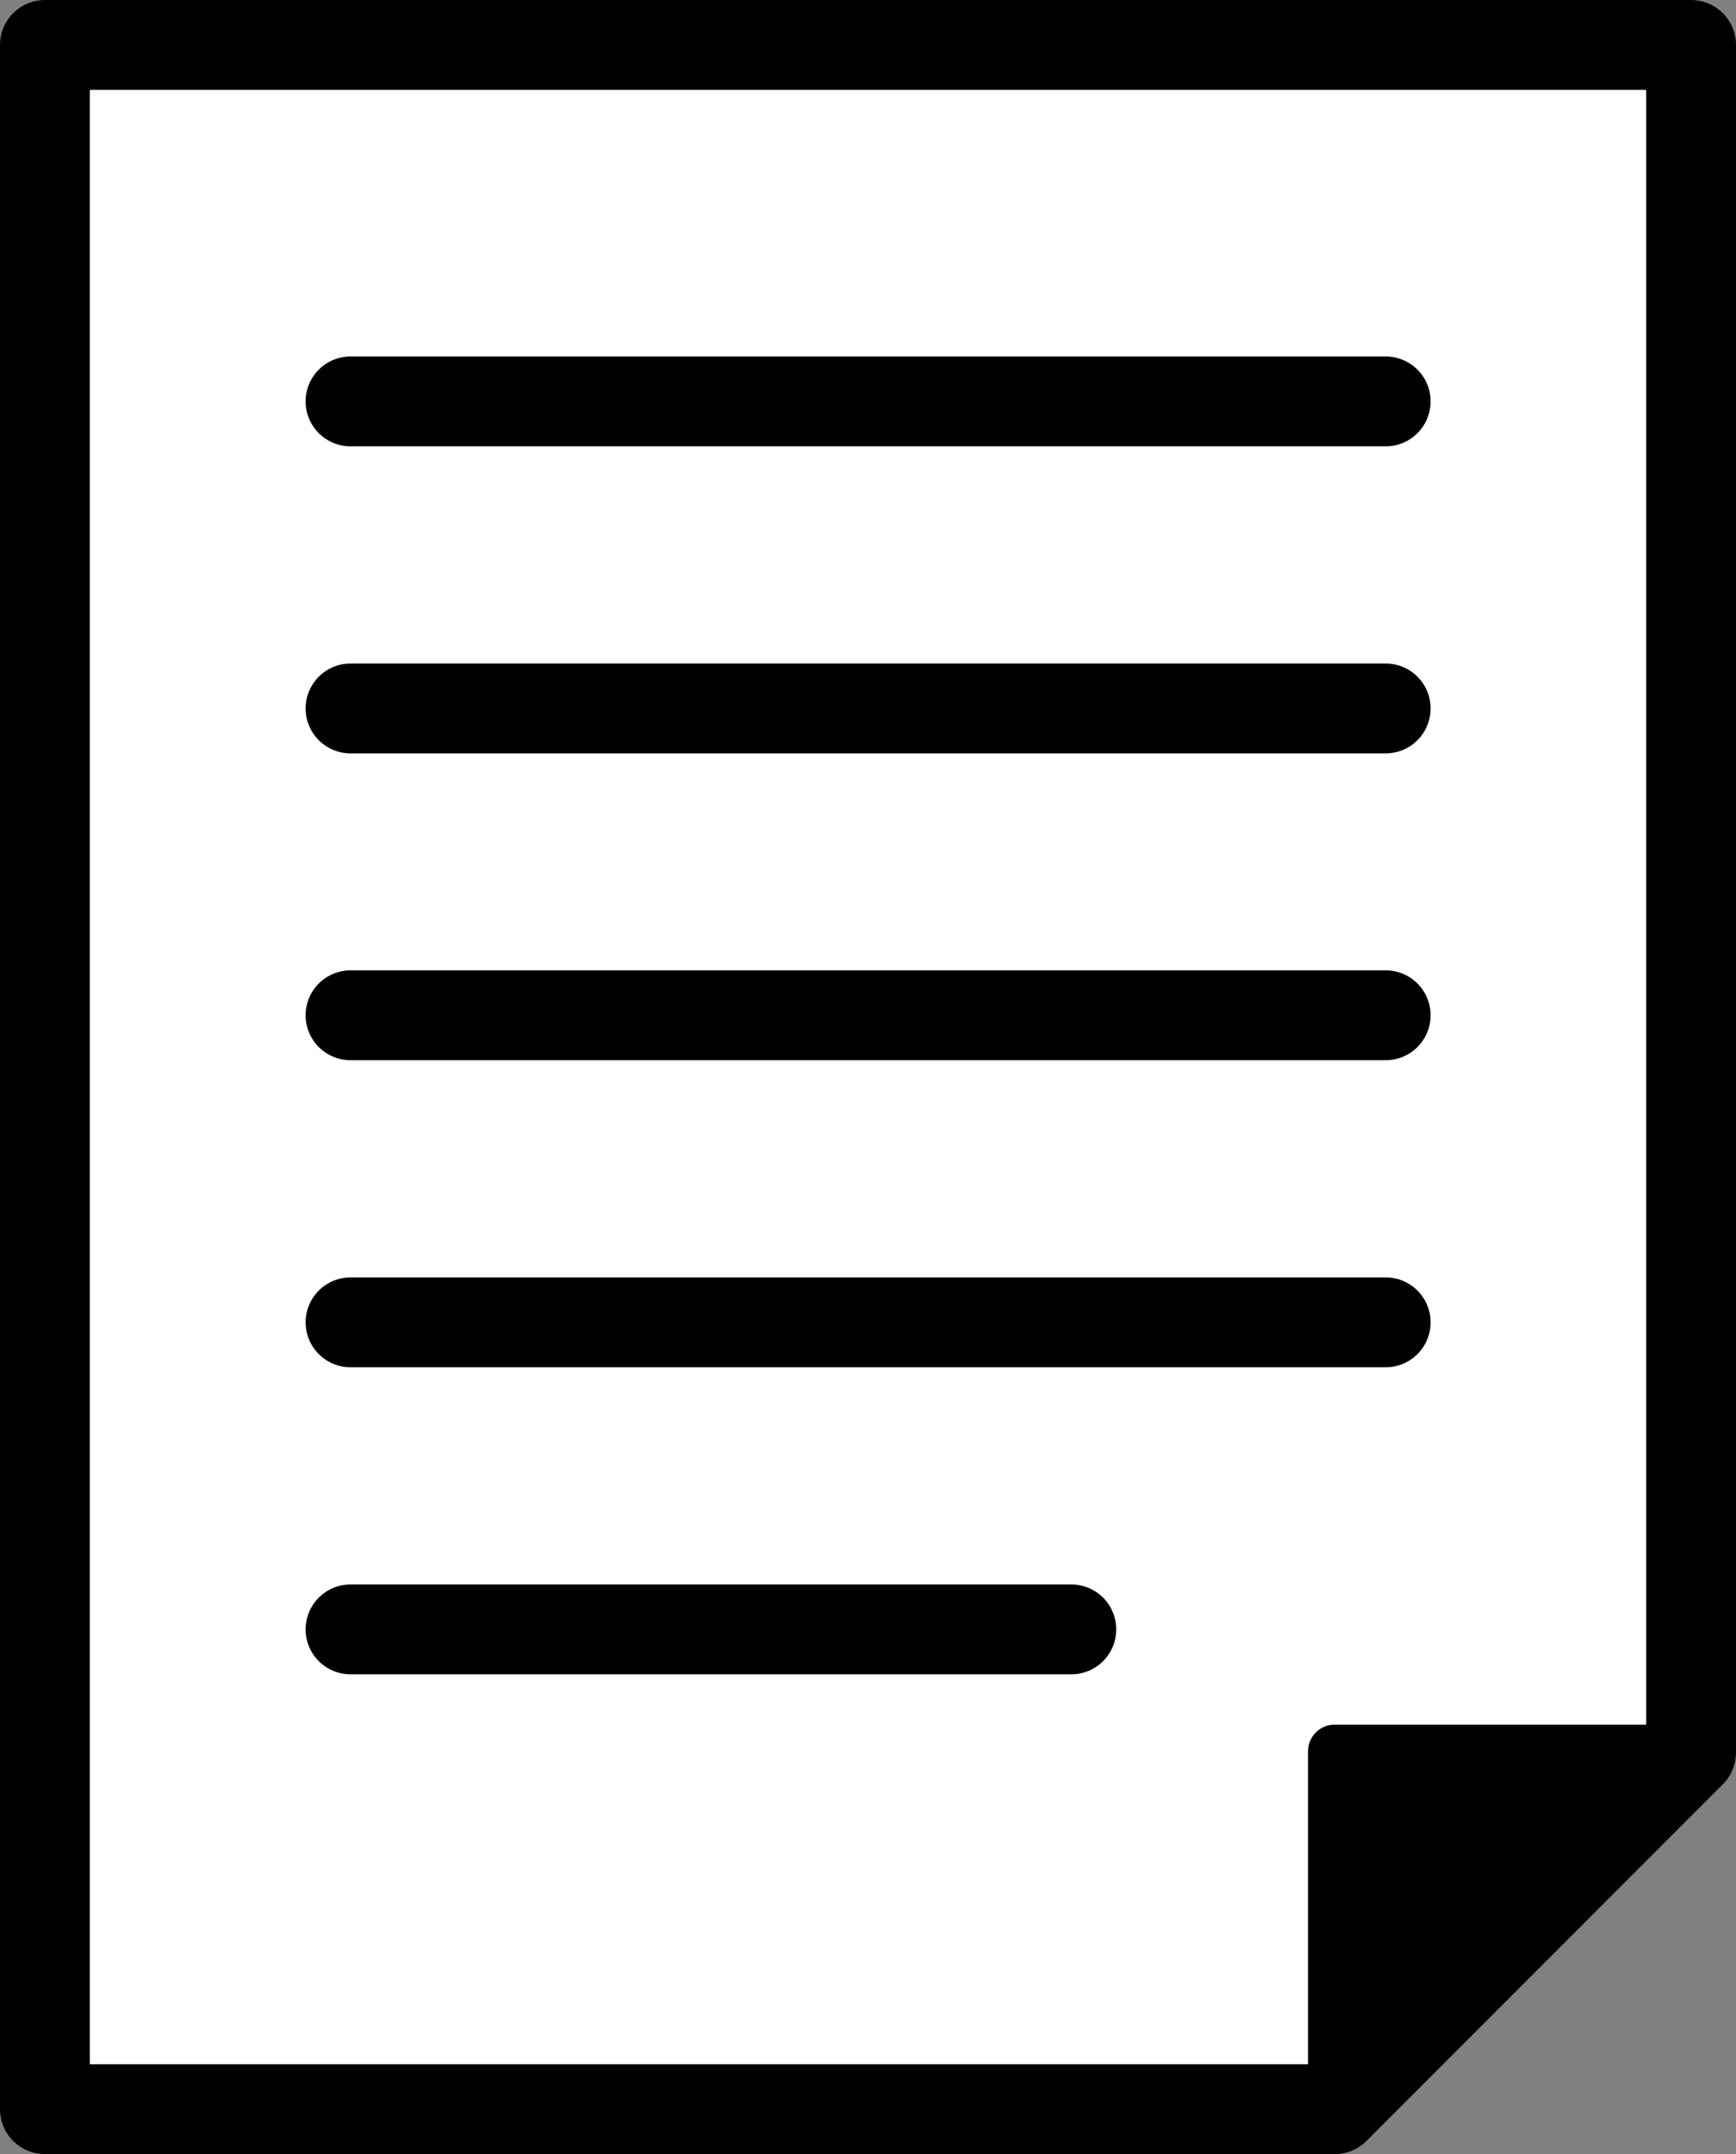
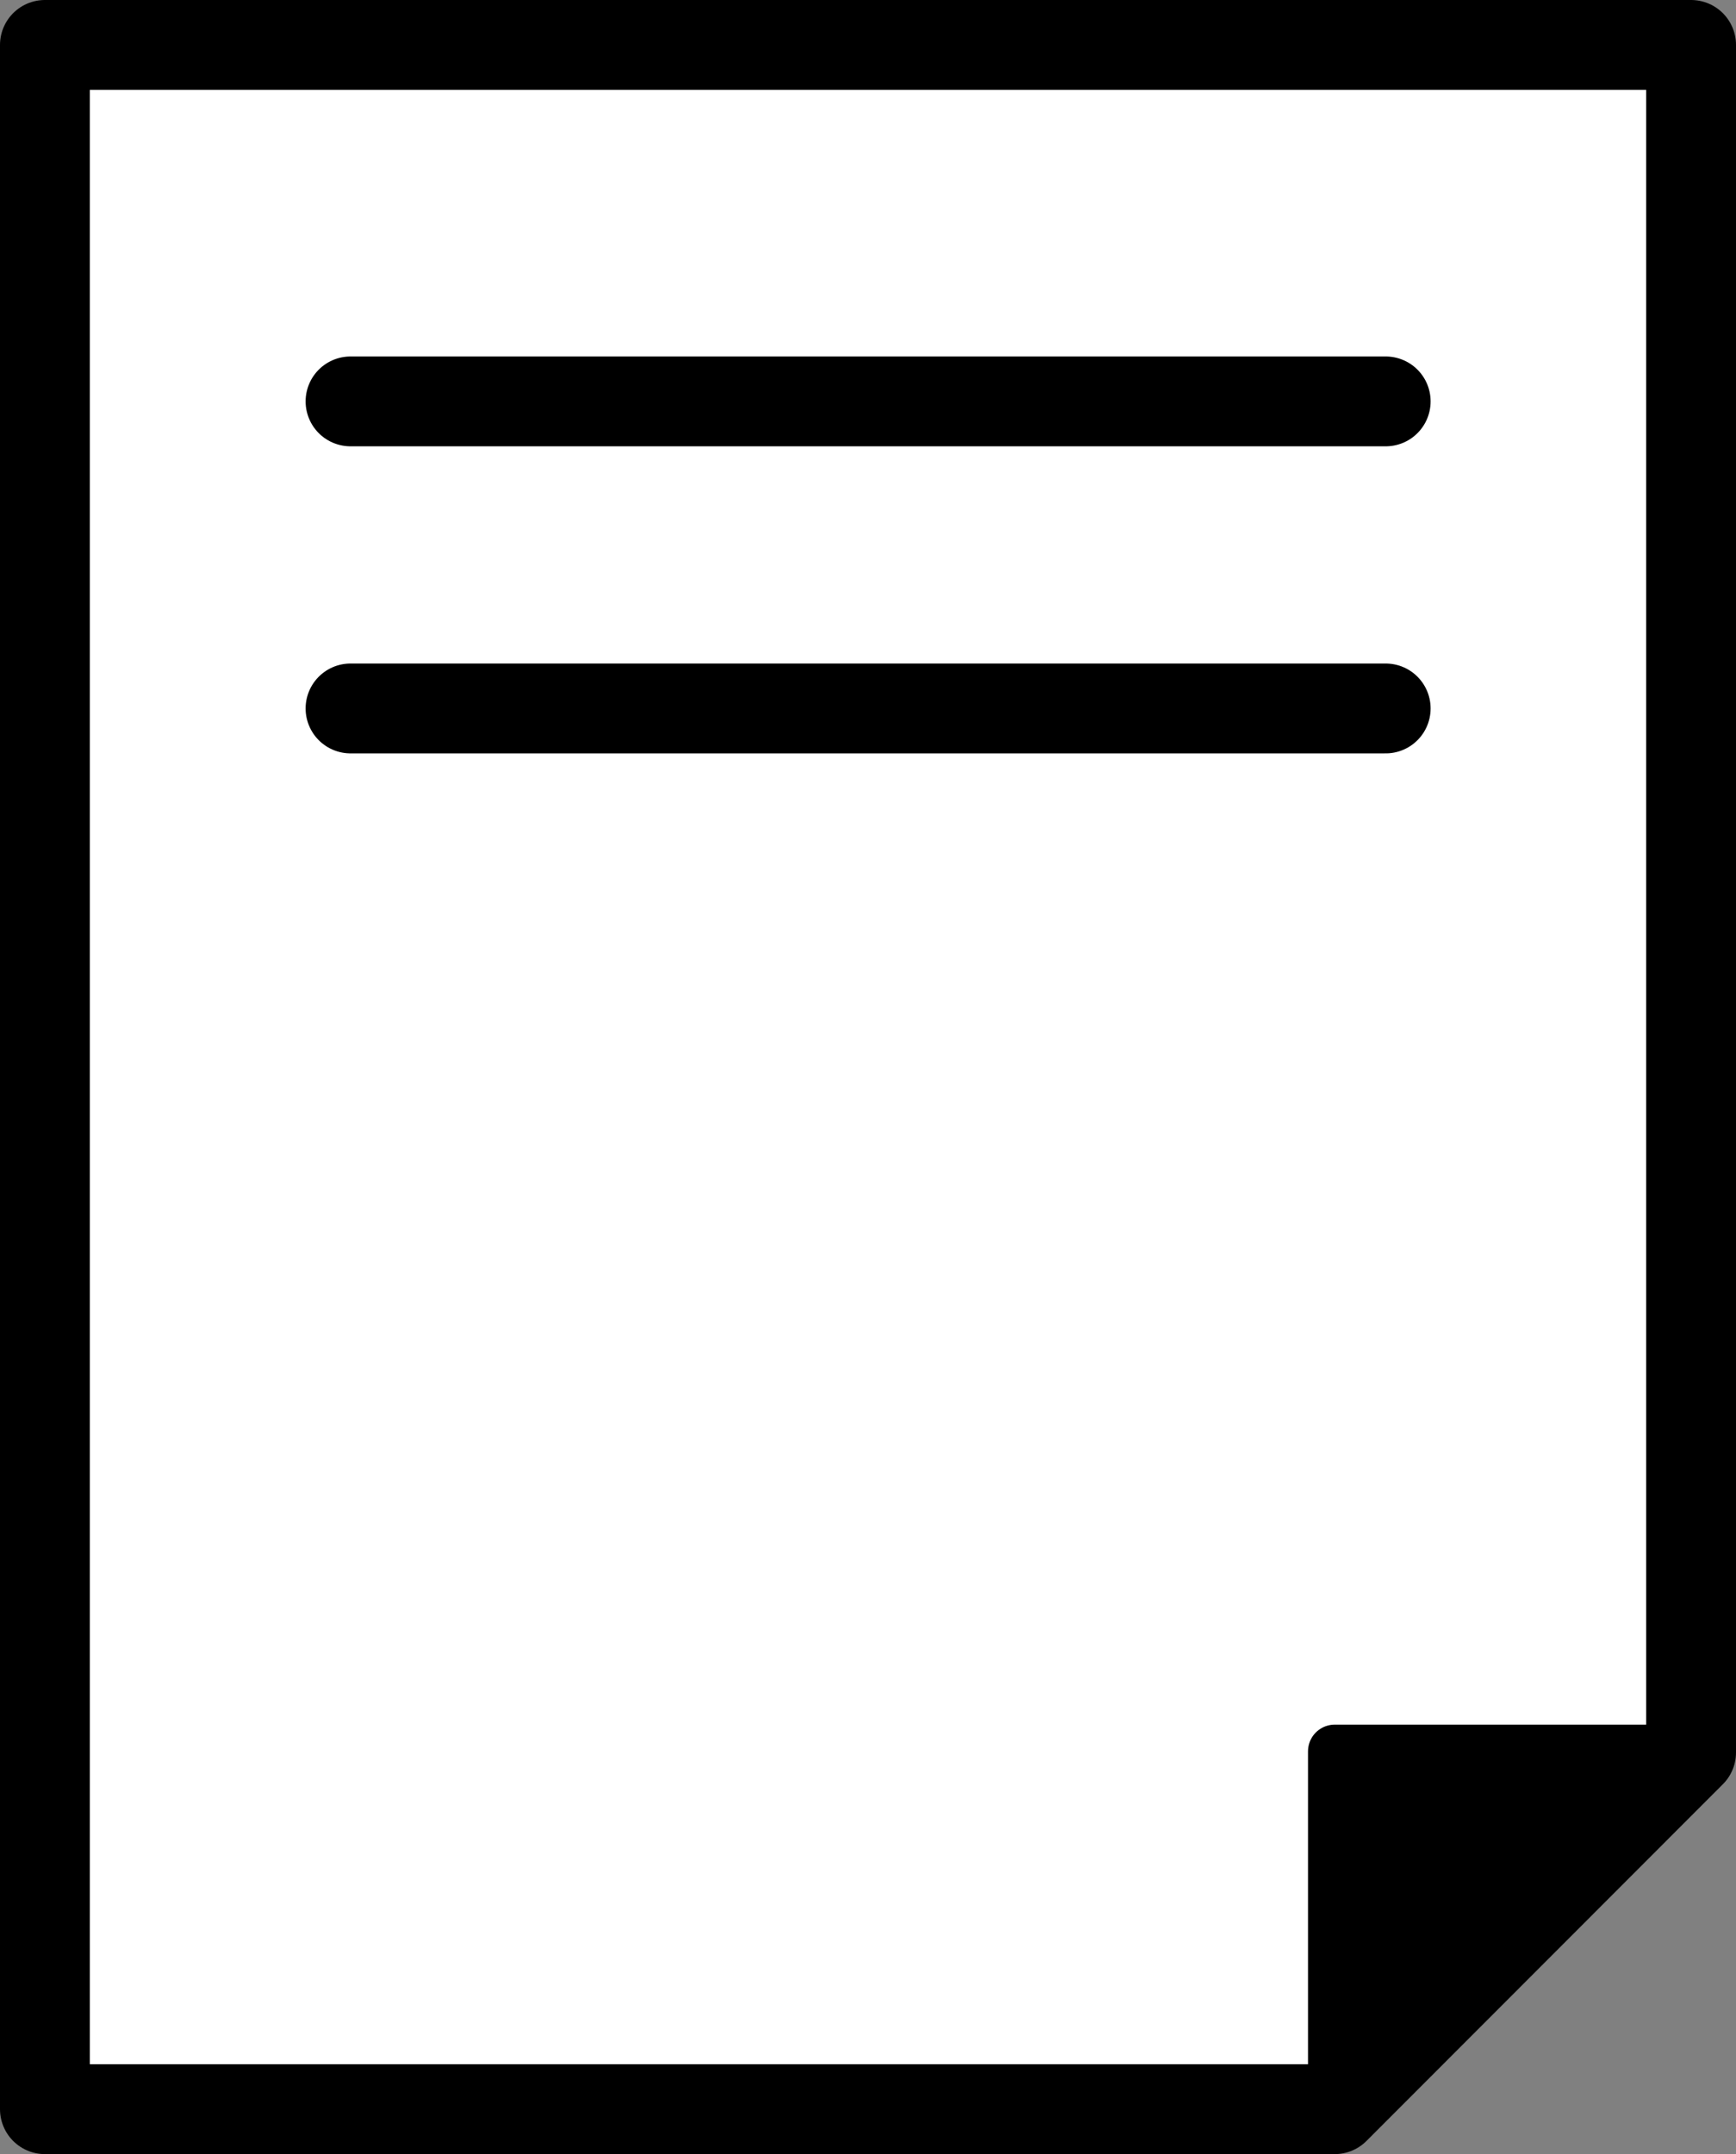
<svg xmlns="http://www.w3.org/2000/svg" id="_レイヤー_2" data-name="レイヤー 2" width="77.31" height="95.9" viewBox="0 0 77.31 95.9">
  <rect x="0" y="0" width="77.31" height="95.9" fill="#808080" stroke="none" />
  <defs>
    <style>
      .cls-1 {
        fill: #fff;
        stroke-width: 4px;
      }

      .cls-1, .cls-2 {
        stroke: #000;
        stroke-linecap: round;
        stroke-linejoin: round;
      }

      .cls-2 {
        stroke-width: 2.38px;
      }
    </style>
  </defs>
  <g id="_テキスト" data-name="テキスト">
    <g>
      <polygon class="cls-1" points="75.31 78.02 59.44 93.9 2 93.9 2 2 75.31 2 75.31 78.02" />
      <line class="cls-1" x1="15.61" y1="17.87" x2="61.71" y2="17.87" />
      <line class="cls-1" x1="15.61" y1="31.54" x2="61.71" y2="31.54" />
-       <line class="cls-1" x1="15.61" y1="45.2" x2="61.71" y2="45.2" />
-       <line class="cls-1" x1="15.61" y1="58.87" x2="61.71" y2="58.87" />
-       <line class="cls-1" x1="15.61" y1="72.54" x2="47.71" y2="72.54" />
      <polygon class="cls-2" points="59.44 93.9 59.44 77.97 75.36 77.97 59.44 93.9" />
    </g>
  </g>
</svg>